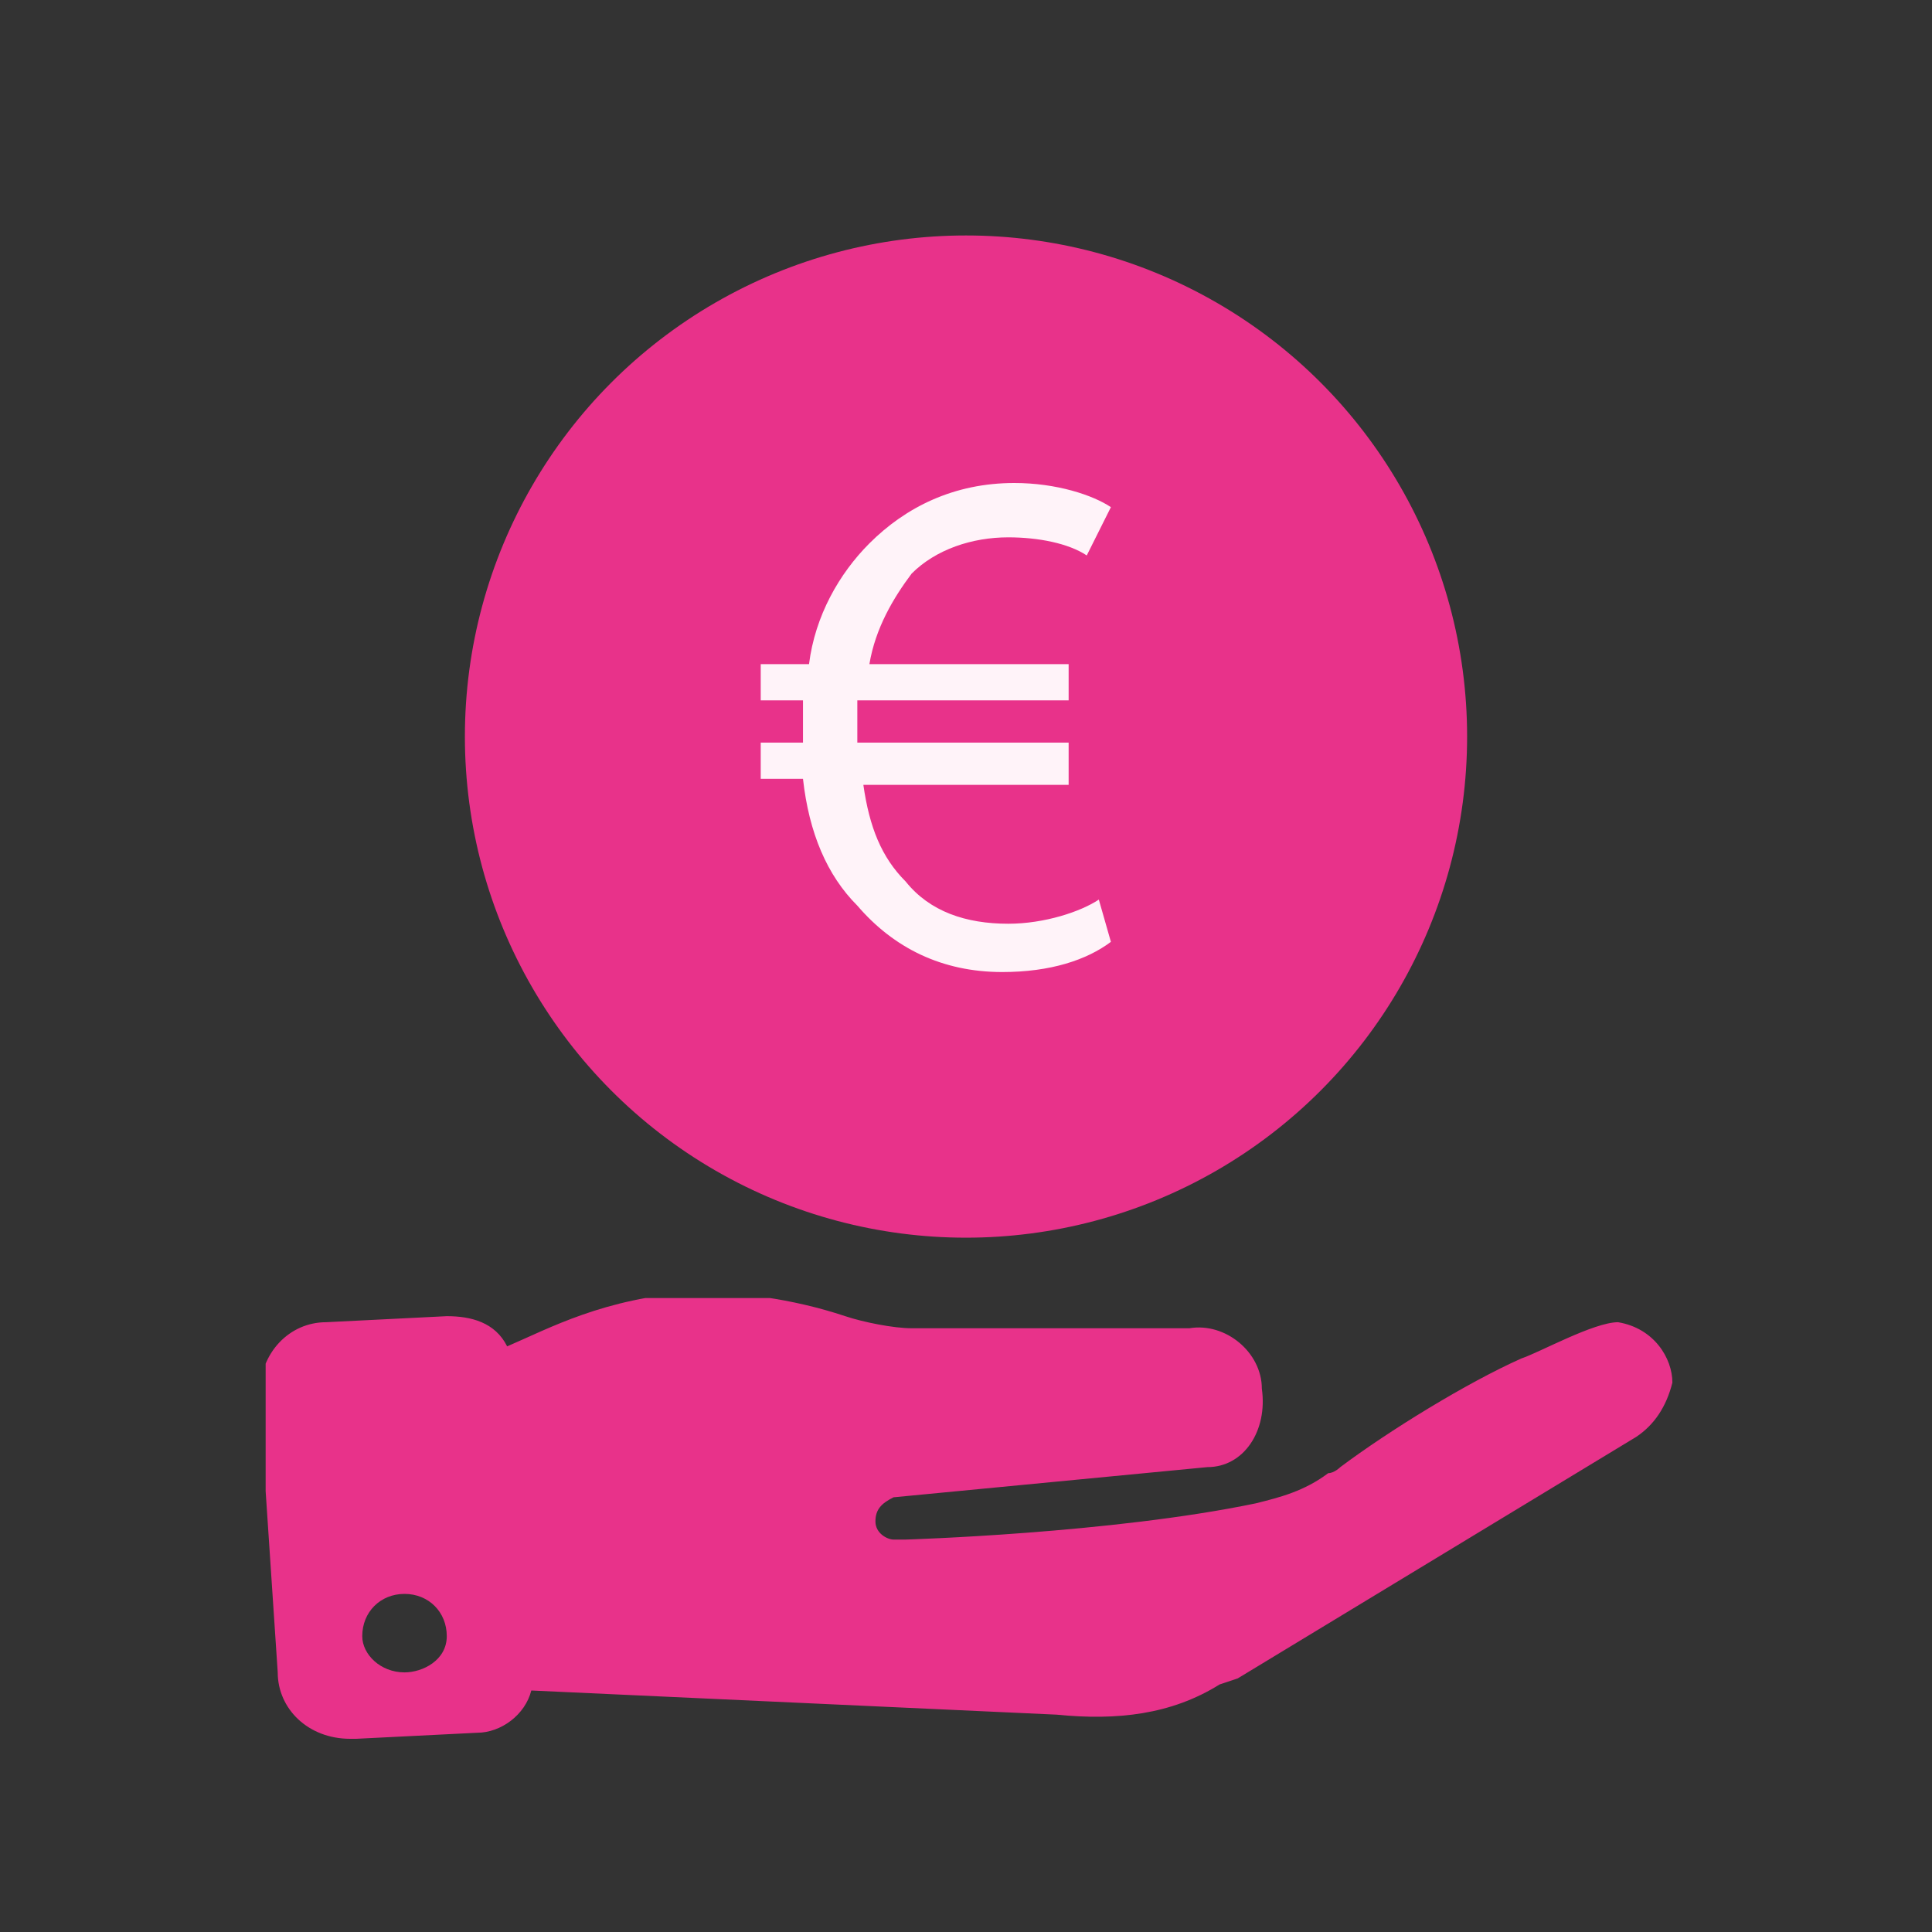
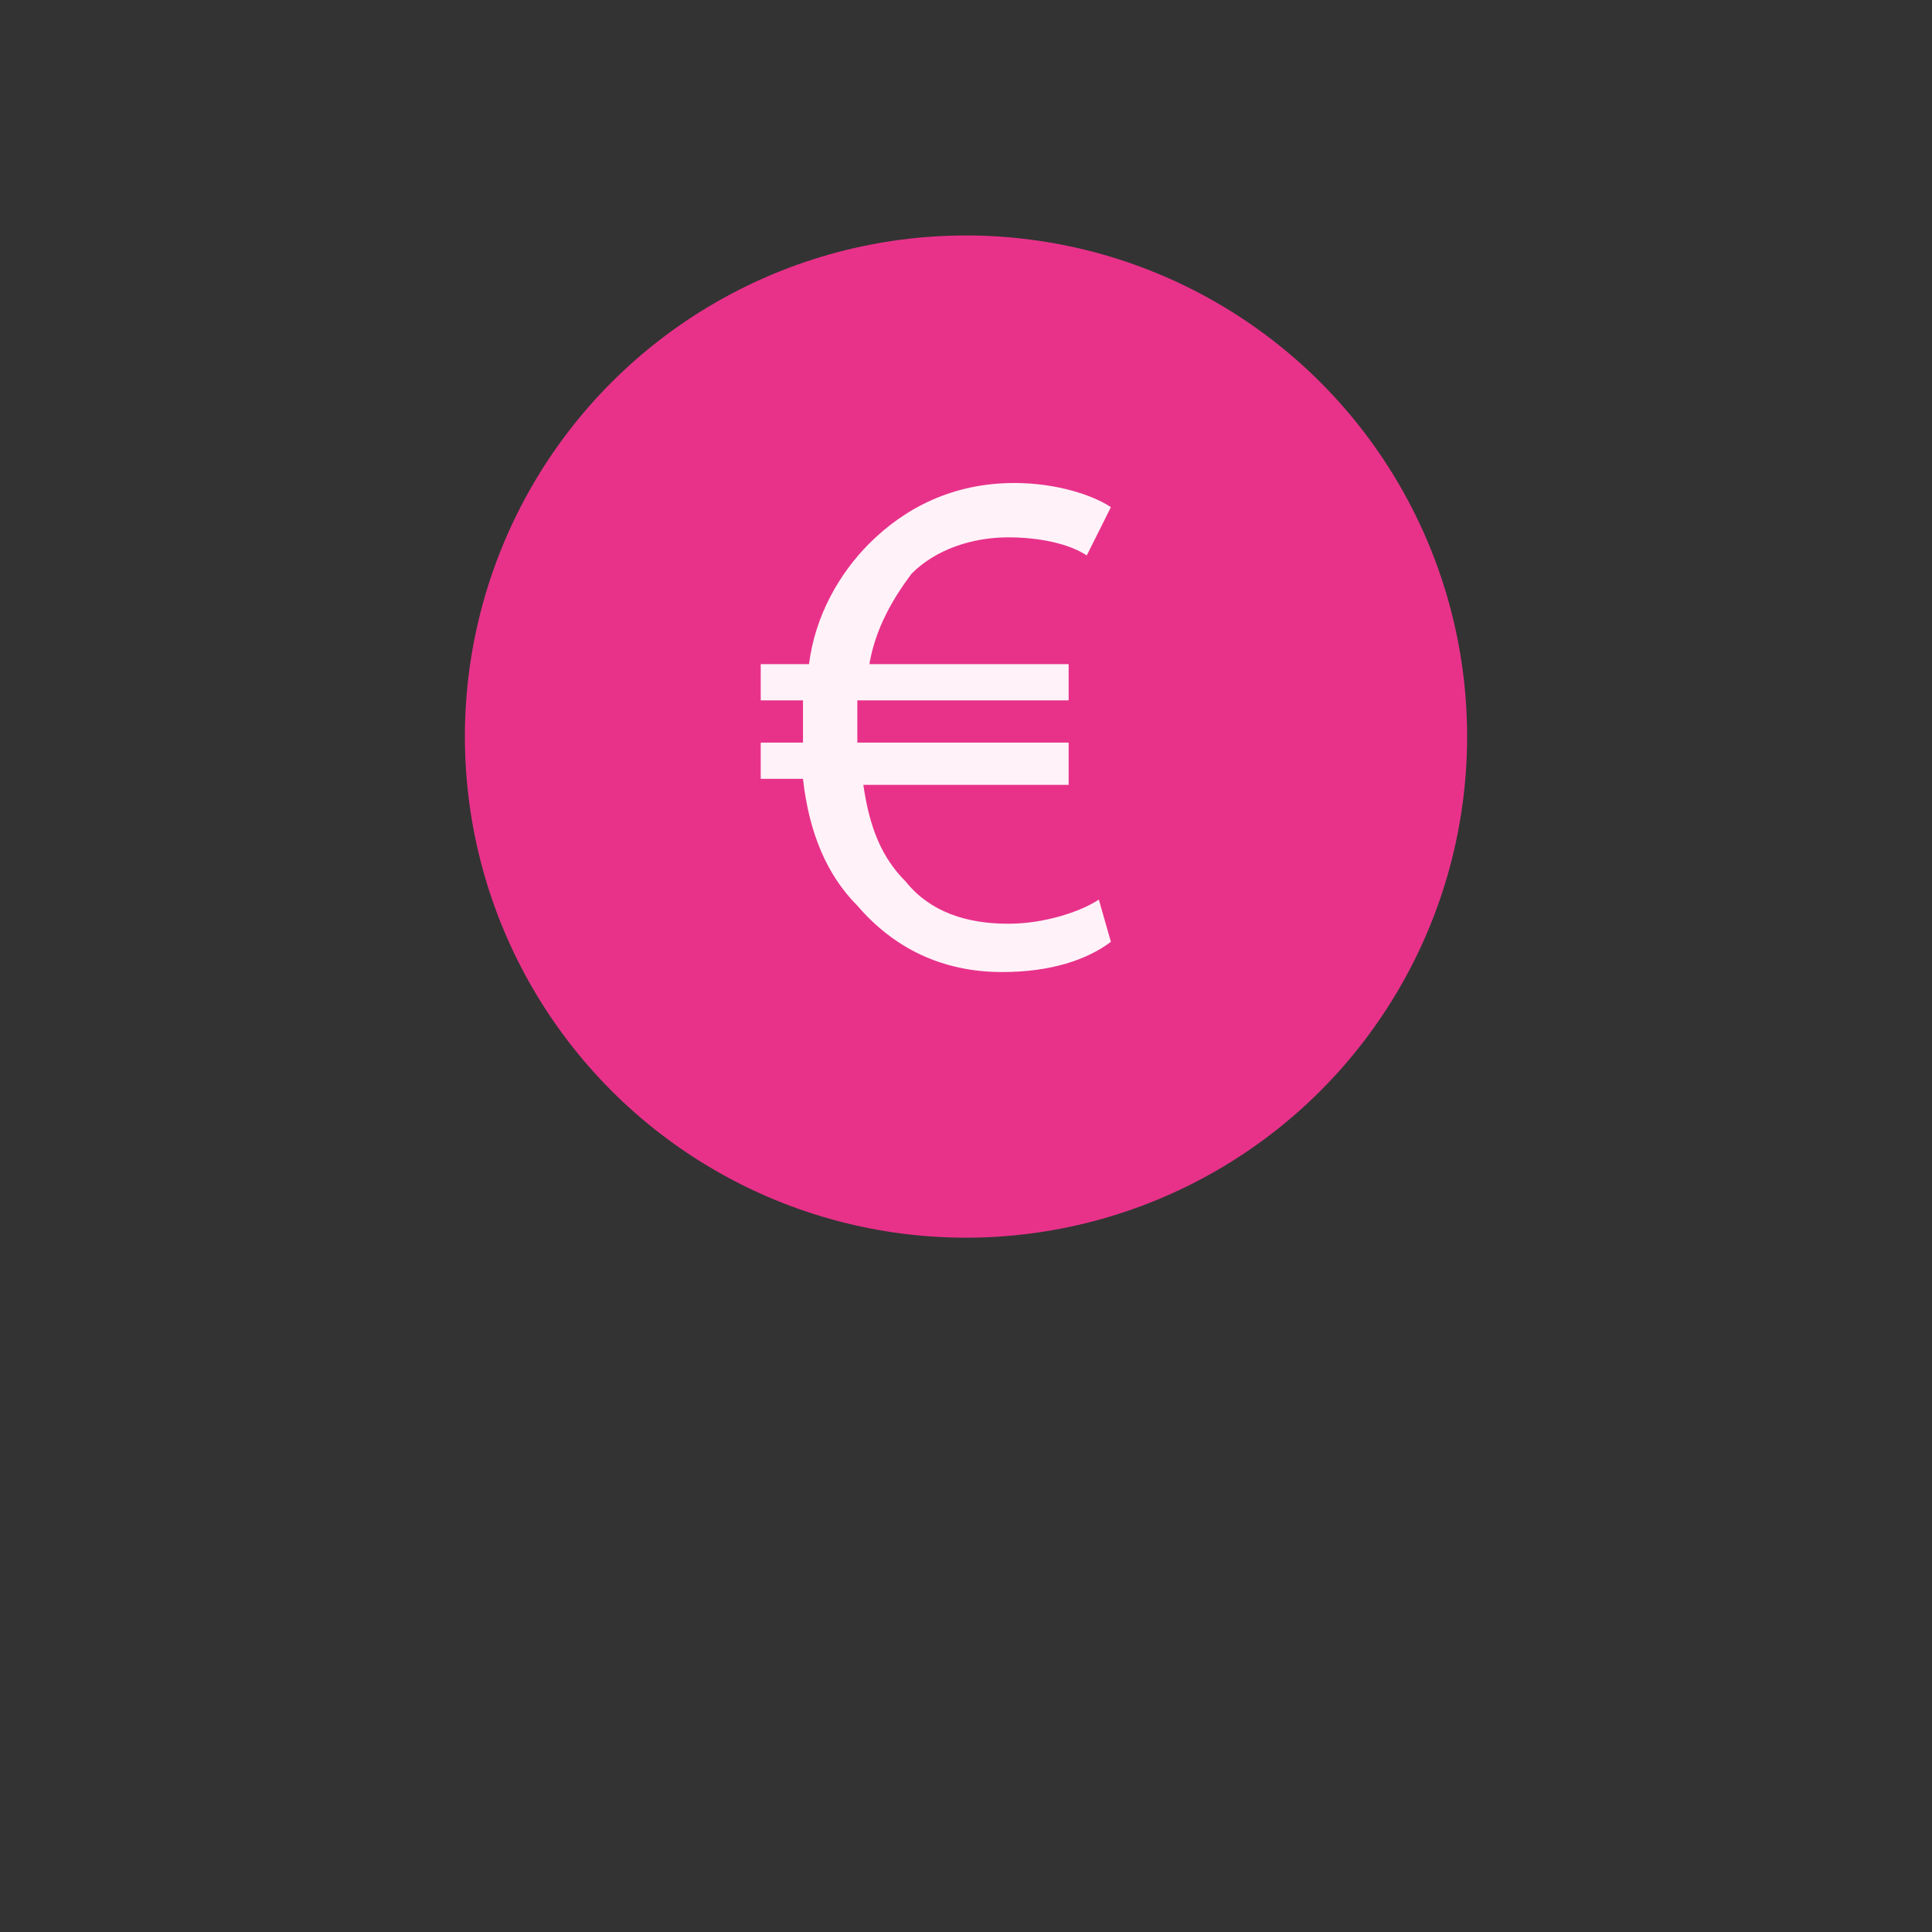
<svg xmlns="http://www.w3.org/2000/svg" xmlns:xlink="http://www.w3.org/1999/xlink" version="1.1" id="Livello_1" x="0px" y="0px" viewBox="0 0 32 32" style="enable-background:new 0 0 32 32;" xml:space="preserve">
  <rect x="0" y="0" width="32" height="32" fill="#333333" stroke="none" />
  <style type="text/css">
	.st0{clip-path:url(#SVGID_2_);fill:#E8328A;}
	.st1{fill:#E8328A;}
	.st2{fill:#FFF3F9;}
</style>
  <g>
    <g>
      <g>
        <g>
          <defs>
-             <path id="SVGID_1_" d="M6,27.1c0-0.4,0.3-0.7,0.7-0.7c0.4,0,0.7,0.3,0.7,0.7S7,27.7,6.7,27.7C6.3,27.7,6,27.4,6,27.1 M8.4,22.3       c-0.2-0.4-0.6-0.5-1-0.5l-2,0.1c-0.6,0-1.1,0.5-1.1,1.2l0,0c0,0,0,0,0,0.1l0.3,4.5c0,0.6,0.5,1.1,1.2,1.1l0,0c0,0,0,0,0.1,0       l2-0.1c0.4,0,0.8-0.3,0.9-0.7l8.7,0.4c1,0.1,1.9,0,2.7-0.5l0.3-0.1l6.6-4c0.3-0.2,0.5-0.5,0.6-0.9l0,0l0,0c0-0.4-0.3-0.9-0.9-1       c-0.4,0-1.3,0.5-1.6,0.6c-0.9,0.4-2.2,1.2-3,1.8c0,0-0.1,0.1-0.2,0.1c-0.4,0.3-0.8,0.4-1.2,0.5c-2.4,0.5-5.8,0.6-5.8,0.6h-0.2       c-0.1,0-0.3-0.1-0.3-0.3c0-0.2,0.1-0.3,0.3-0.4l5.2-0.5c0.6,0,1-0.6,0.9-1.3c0-0.6-0.6-1.1-1.2-1h-4.6c-0.3,0-0.8-0.1-1.1-0.2       c-0.9-0.3-1.8-0.4-2.5-0.4C10,21.5,9.1,22,8.4,22.3" />
-           </defs>
+             </defs>
          <clipPath id="SVGID_2_">
            <use xlink:href="#SVGID_1_" style="overflow:visible;" />
          </clipPath>
          <rect x="4.4" y="21.5" class="st0" width="23.3" height="7.3" />
        </g>
      </g>
    </g>
  </g>
  <circle class="st1" cx="16" cy="12.2" r="8.3" />
  <g>
    <path class="st2" d="M18.4,15.6c-0.4,0.3-1,0.5-1.8,0.5c-1,0-1.8-0.4-2.4-1.1c-0.5-0.5-0.8-1.2-0.9-2.1h-0.7v-0.6h0.7   c0-0.1,0-0.1,0-0.2c0-0.2,0-0.4,0-0.5h-0.7v-0.6h0.8c0.1-0.8,0.5-1.5,1-2c0.6-0.6,1.4-1,2.4-1c0.7,0,1.3,0.2,1.6,0.4L18,9.2   c-0.3-0.2-0.8-0.3-1.3-0.3c-0.6,0-1.2,0.2-1.6,0.6c-0.3,0.4-0.6,0.9-0.7,1.5h3.3v0.6h-3.5c0,0.2,0,0.3,0,0.5c0,0.1,0,0.1,0,0.2h3.5   V13h-3.4c0.1,0.7,0.3,1.2,0.7,1.6c0.4,0.5,1,0.7,1.7,0.7c0.6,0,1.2-0.2,1.5-0.4L18.4,15.6z" />
  </g>
</svg>